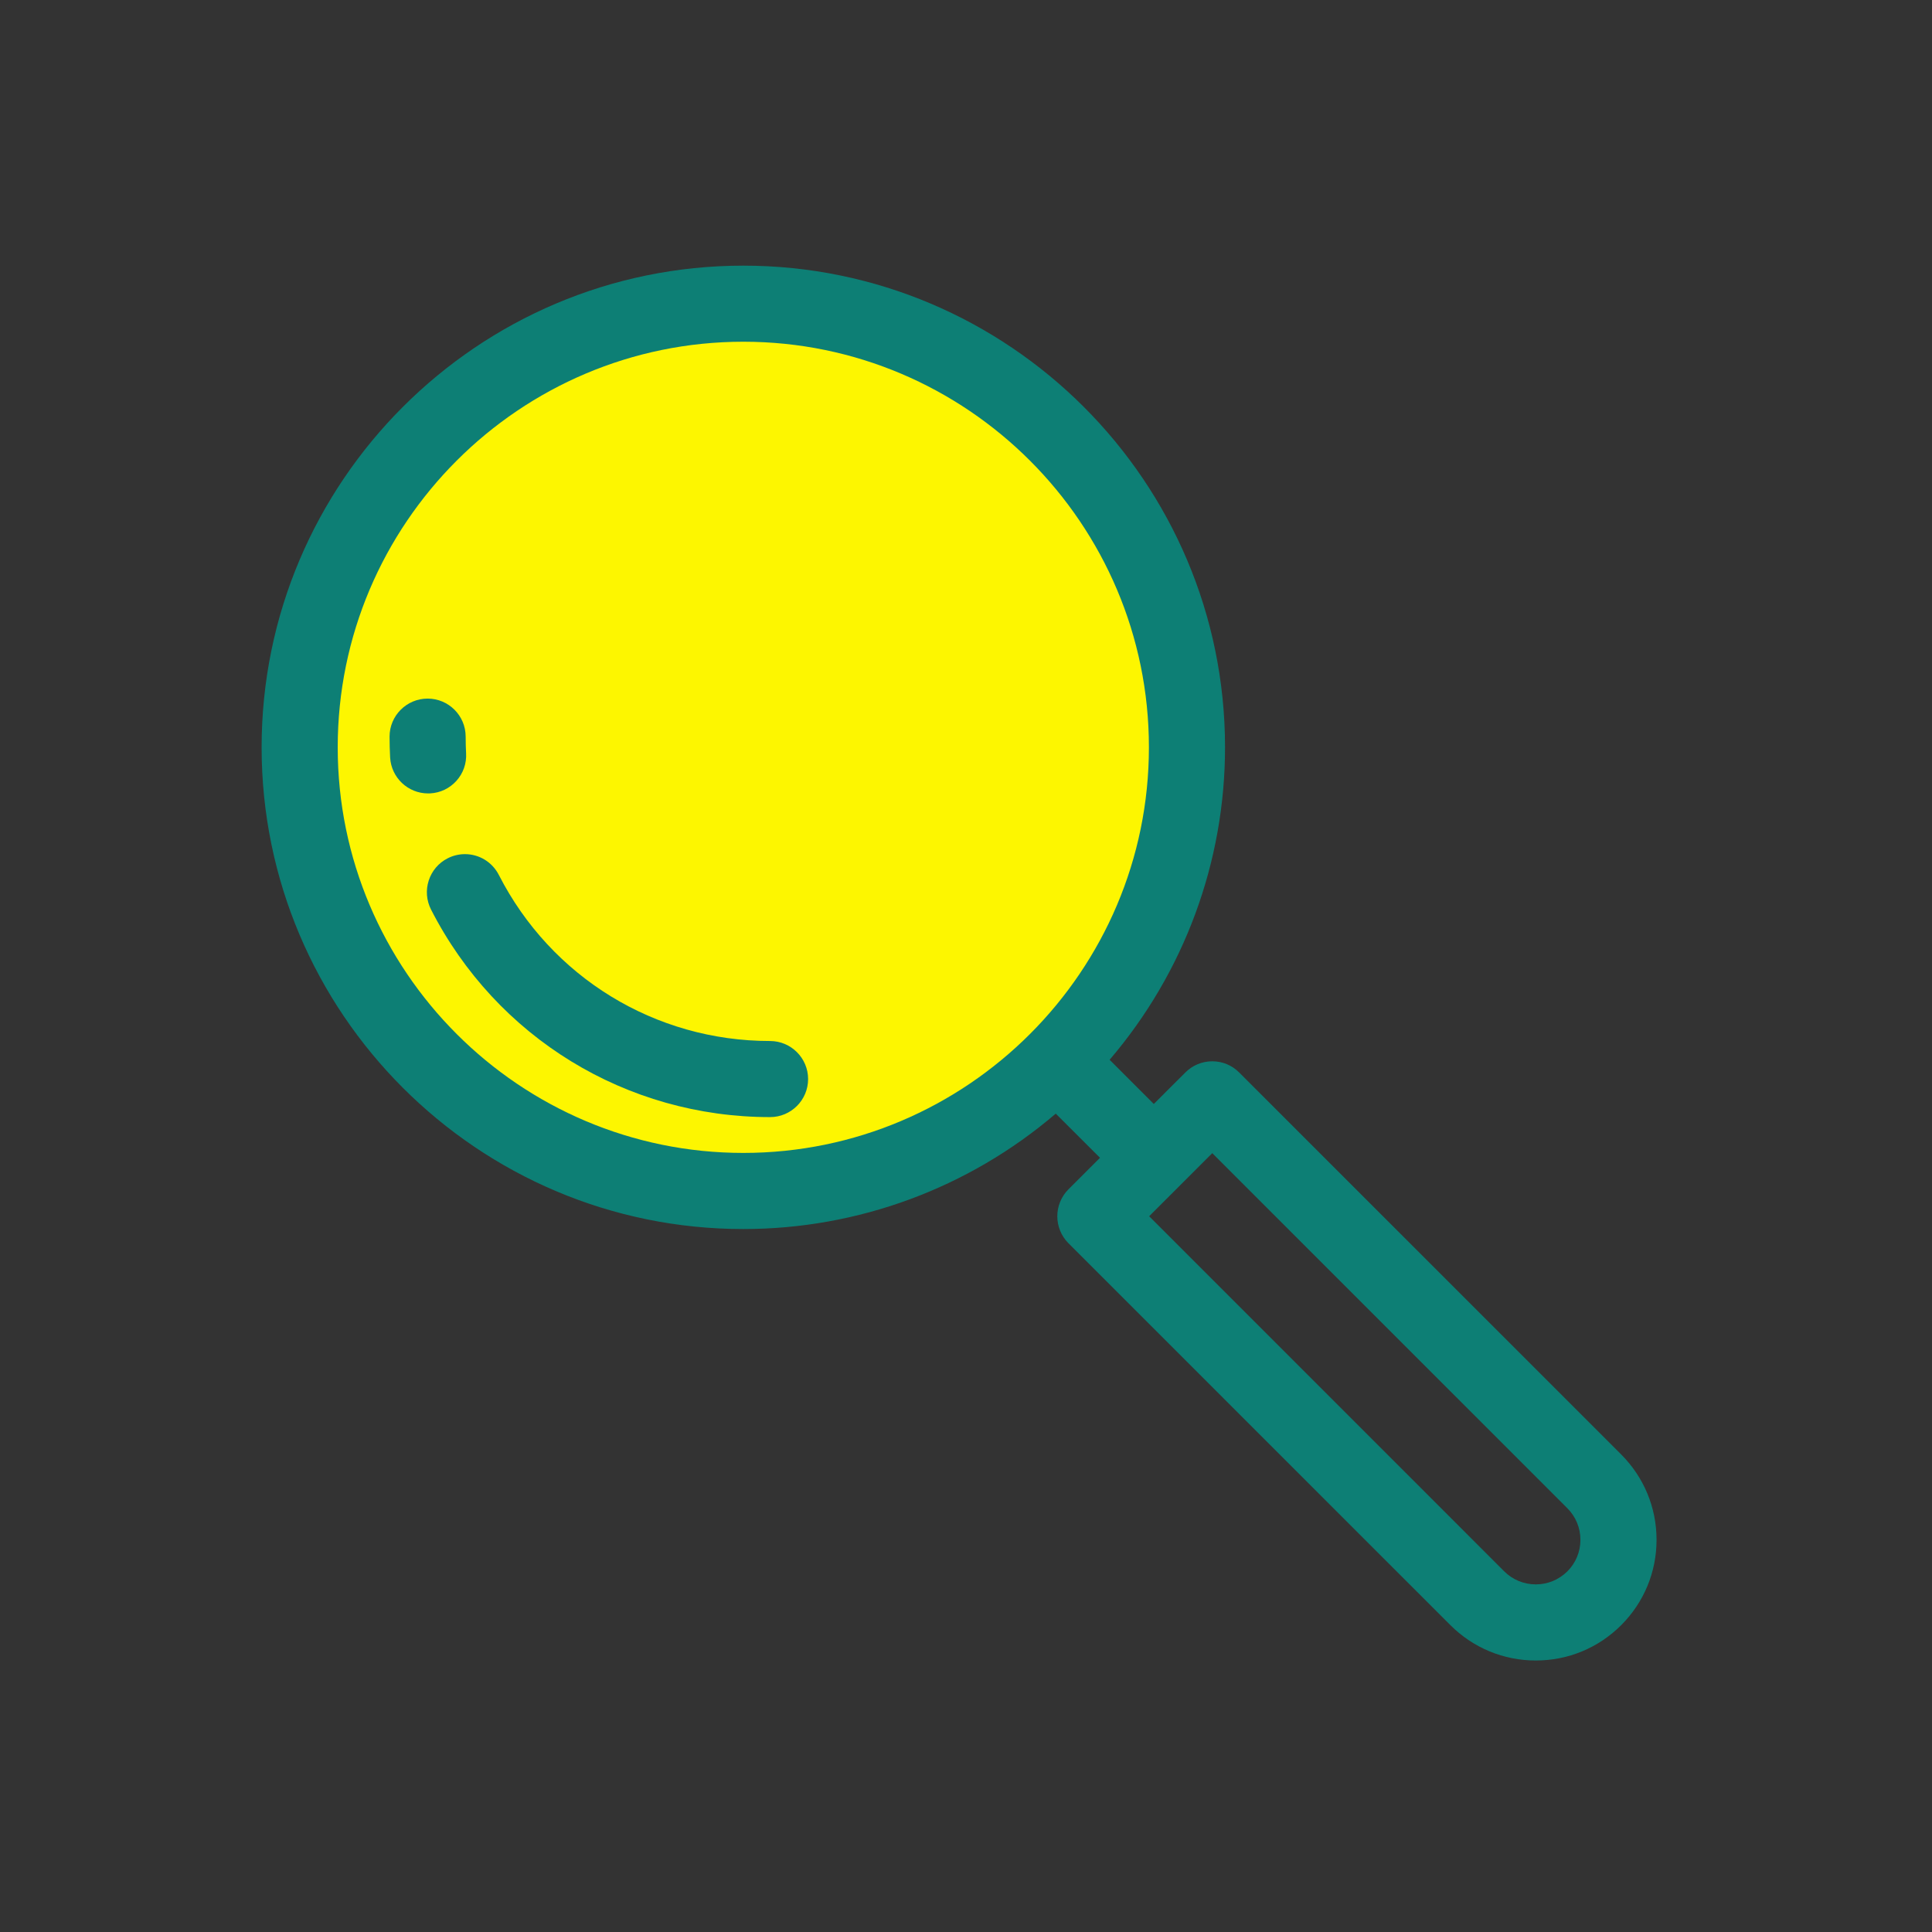
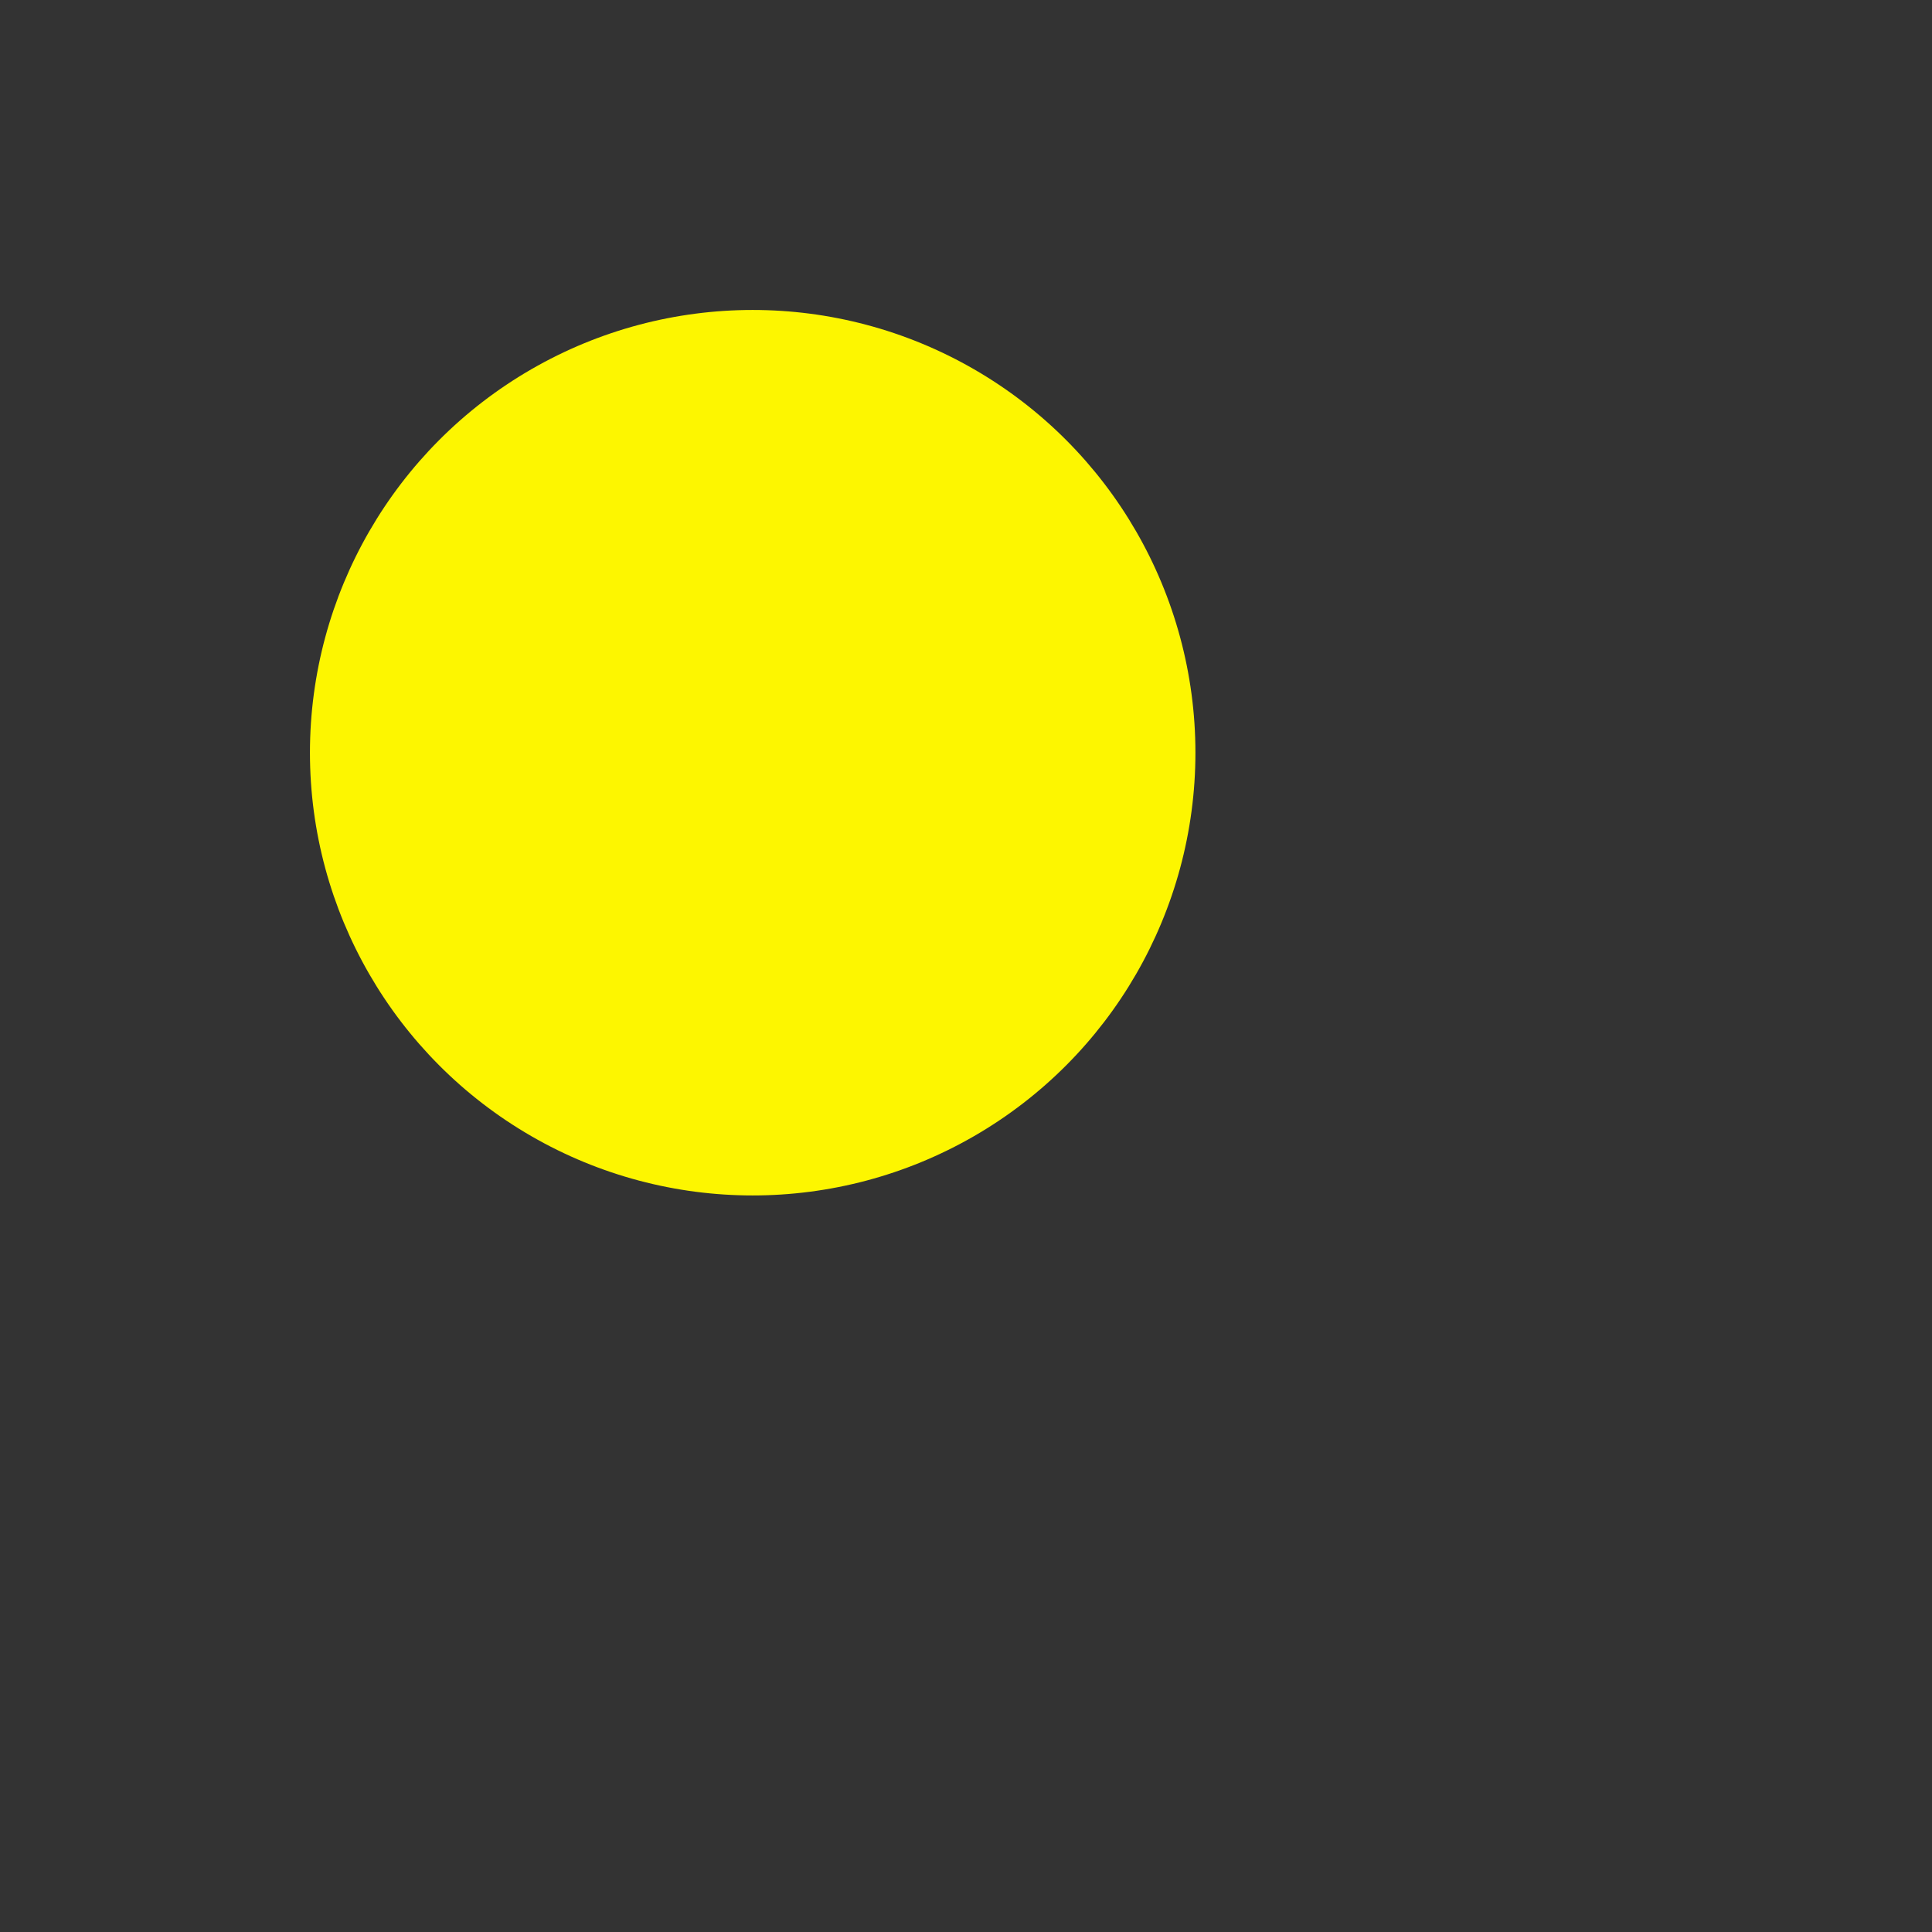
<svg xmlns="http://www.w3.org/2000/svg" version="1.1" id="Vrstva_13" x="0px" y="0px" width="80px" height="80px" viewBox="0 0 80 80" enable-background="new 0 0 80 80" xml:space="preserve">
  <rect x="0" y="0" width="80" height="80" fill="#333333" stroke="none" />
  <circle fill="#FDF600" cx="31.167" cy="31.168" r="18.333" />
  <g>
-     <path fill="#0D7F75" d="M67.13,60.226L51.311,44.408c-0.297-0.298-0.693-0.462-1.112-0.462c-0.421,0-0.818,0.164-1.115,0.462   l-1.308,1.305l-1.829-1.83c3.086-3.611,4.779-8.187,4.779-12.938C50.726,19.947,41.778,11,30.779,11   c-10.998,0-19.946,8.948-19.946,19.946c0,10.999,8.948,19.946,19.947,19.946c4.748,0,9.327-1.693,12.937-4.779l1.832,1.829   l-1.309,1.308c-0.612,0.615-0.612,1.611,0,2.228L60.06,67.296c0.944,0.94,2.197,1.462,3.535,1.462c1.336,0,2.591-0.521,3.533-1.462   c0.944-0.944,1.466-2.199,1.466-3.535C68.594,62.426,68.072,61.17,67.13,60.226z M30.78,47.74c-9.261,0-16.796-7.533-16.796-16.795   c0-9.261,7.535-16.795,16.796-16.795c9.26,0,16.794,7.534,16.794,16.795C47.574,40.207,40.04,47.74,30.78,47.74z M64.901,65.067   c-0.351,0.347-0.813,0.539-1.307,0.539s-0.958-0.192-1.307-0.539l0,0L47.584,50.362l2.614-2.612l14.703,14.704   c0.349,0.349,0.541,0.813,0.541,1.307C65.442,64.253,65.25,64.718,64.901,65.067z" />
-     <path fill="#0D7F75" d="M17.813,32.852c0.421-0.022,0.806-0.208,1.088-0.521c0.281-0.313,0.422-0.718,0.399-1.137   c-0.012-0.229-0.018-0.461-0.018-0.692c0-0.868-0.707-1.575-1.575-1.575c-0.869,0-1.576,0.707-1.576,1.575   c0,0.286,0.008,0.576,0.023,0.862c0.046,0.835,0.737,1.49,1.573,1.49C17.755,32.854,17.784,32.854,17.813,32.852z" />
-     <path fill="#0D7F75" d="M31.887,43.106c-4.761,0-9.064-2.636-11.232-6.878c-0.271-0.53-0.809-0.86-1.404-0.86   c-0.248,0-0.495,0.06-0.715,0.173c-0.375,0.191-0.653,0.517-0.783,0.918c-0.129,0.4-0.096,0.827,0.095,1.203   c2.709,5.302,8.088,8.595,14.039,8.595c0.868,0,1.575-0.706,1.575-1.575S32.754,43.106,31.887,43.106z" />
-   </g>
+     </g>
</svg>